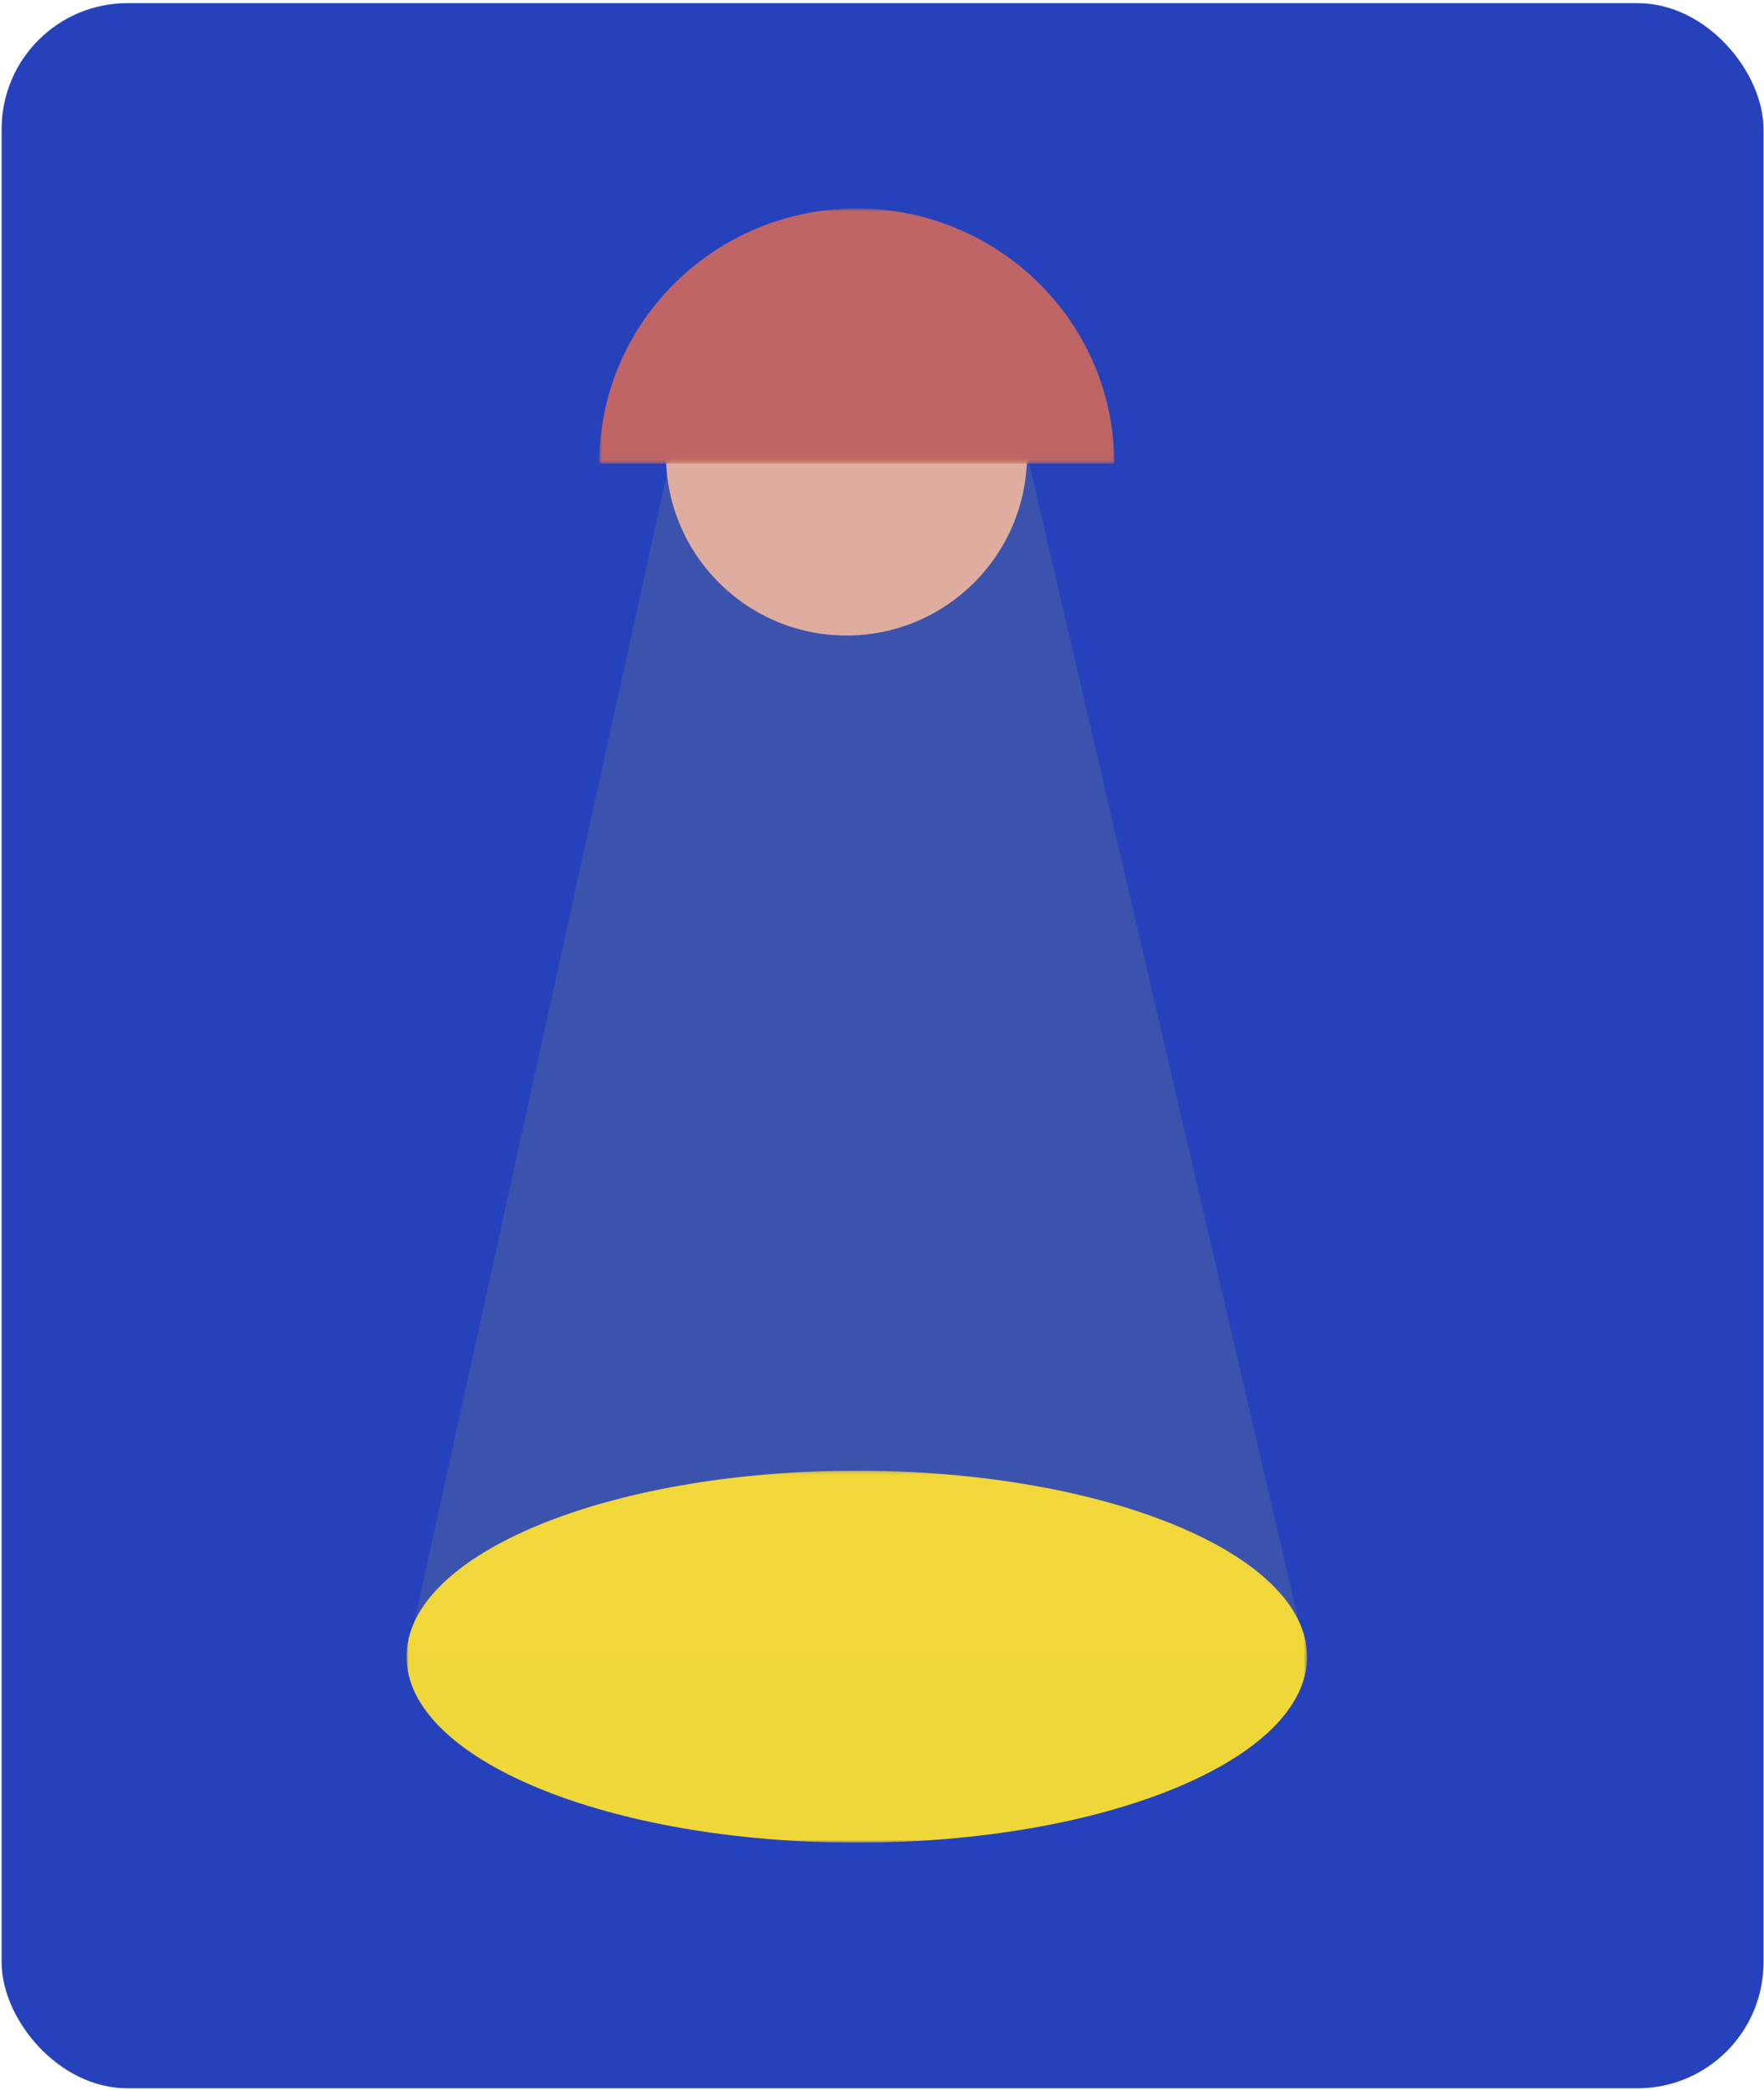
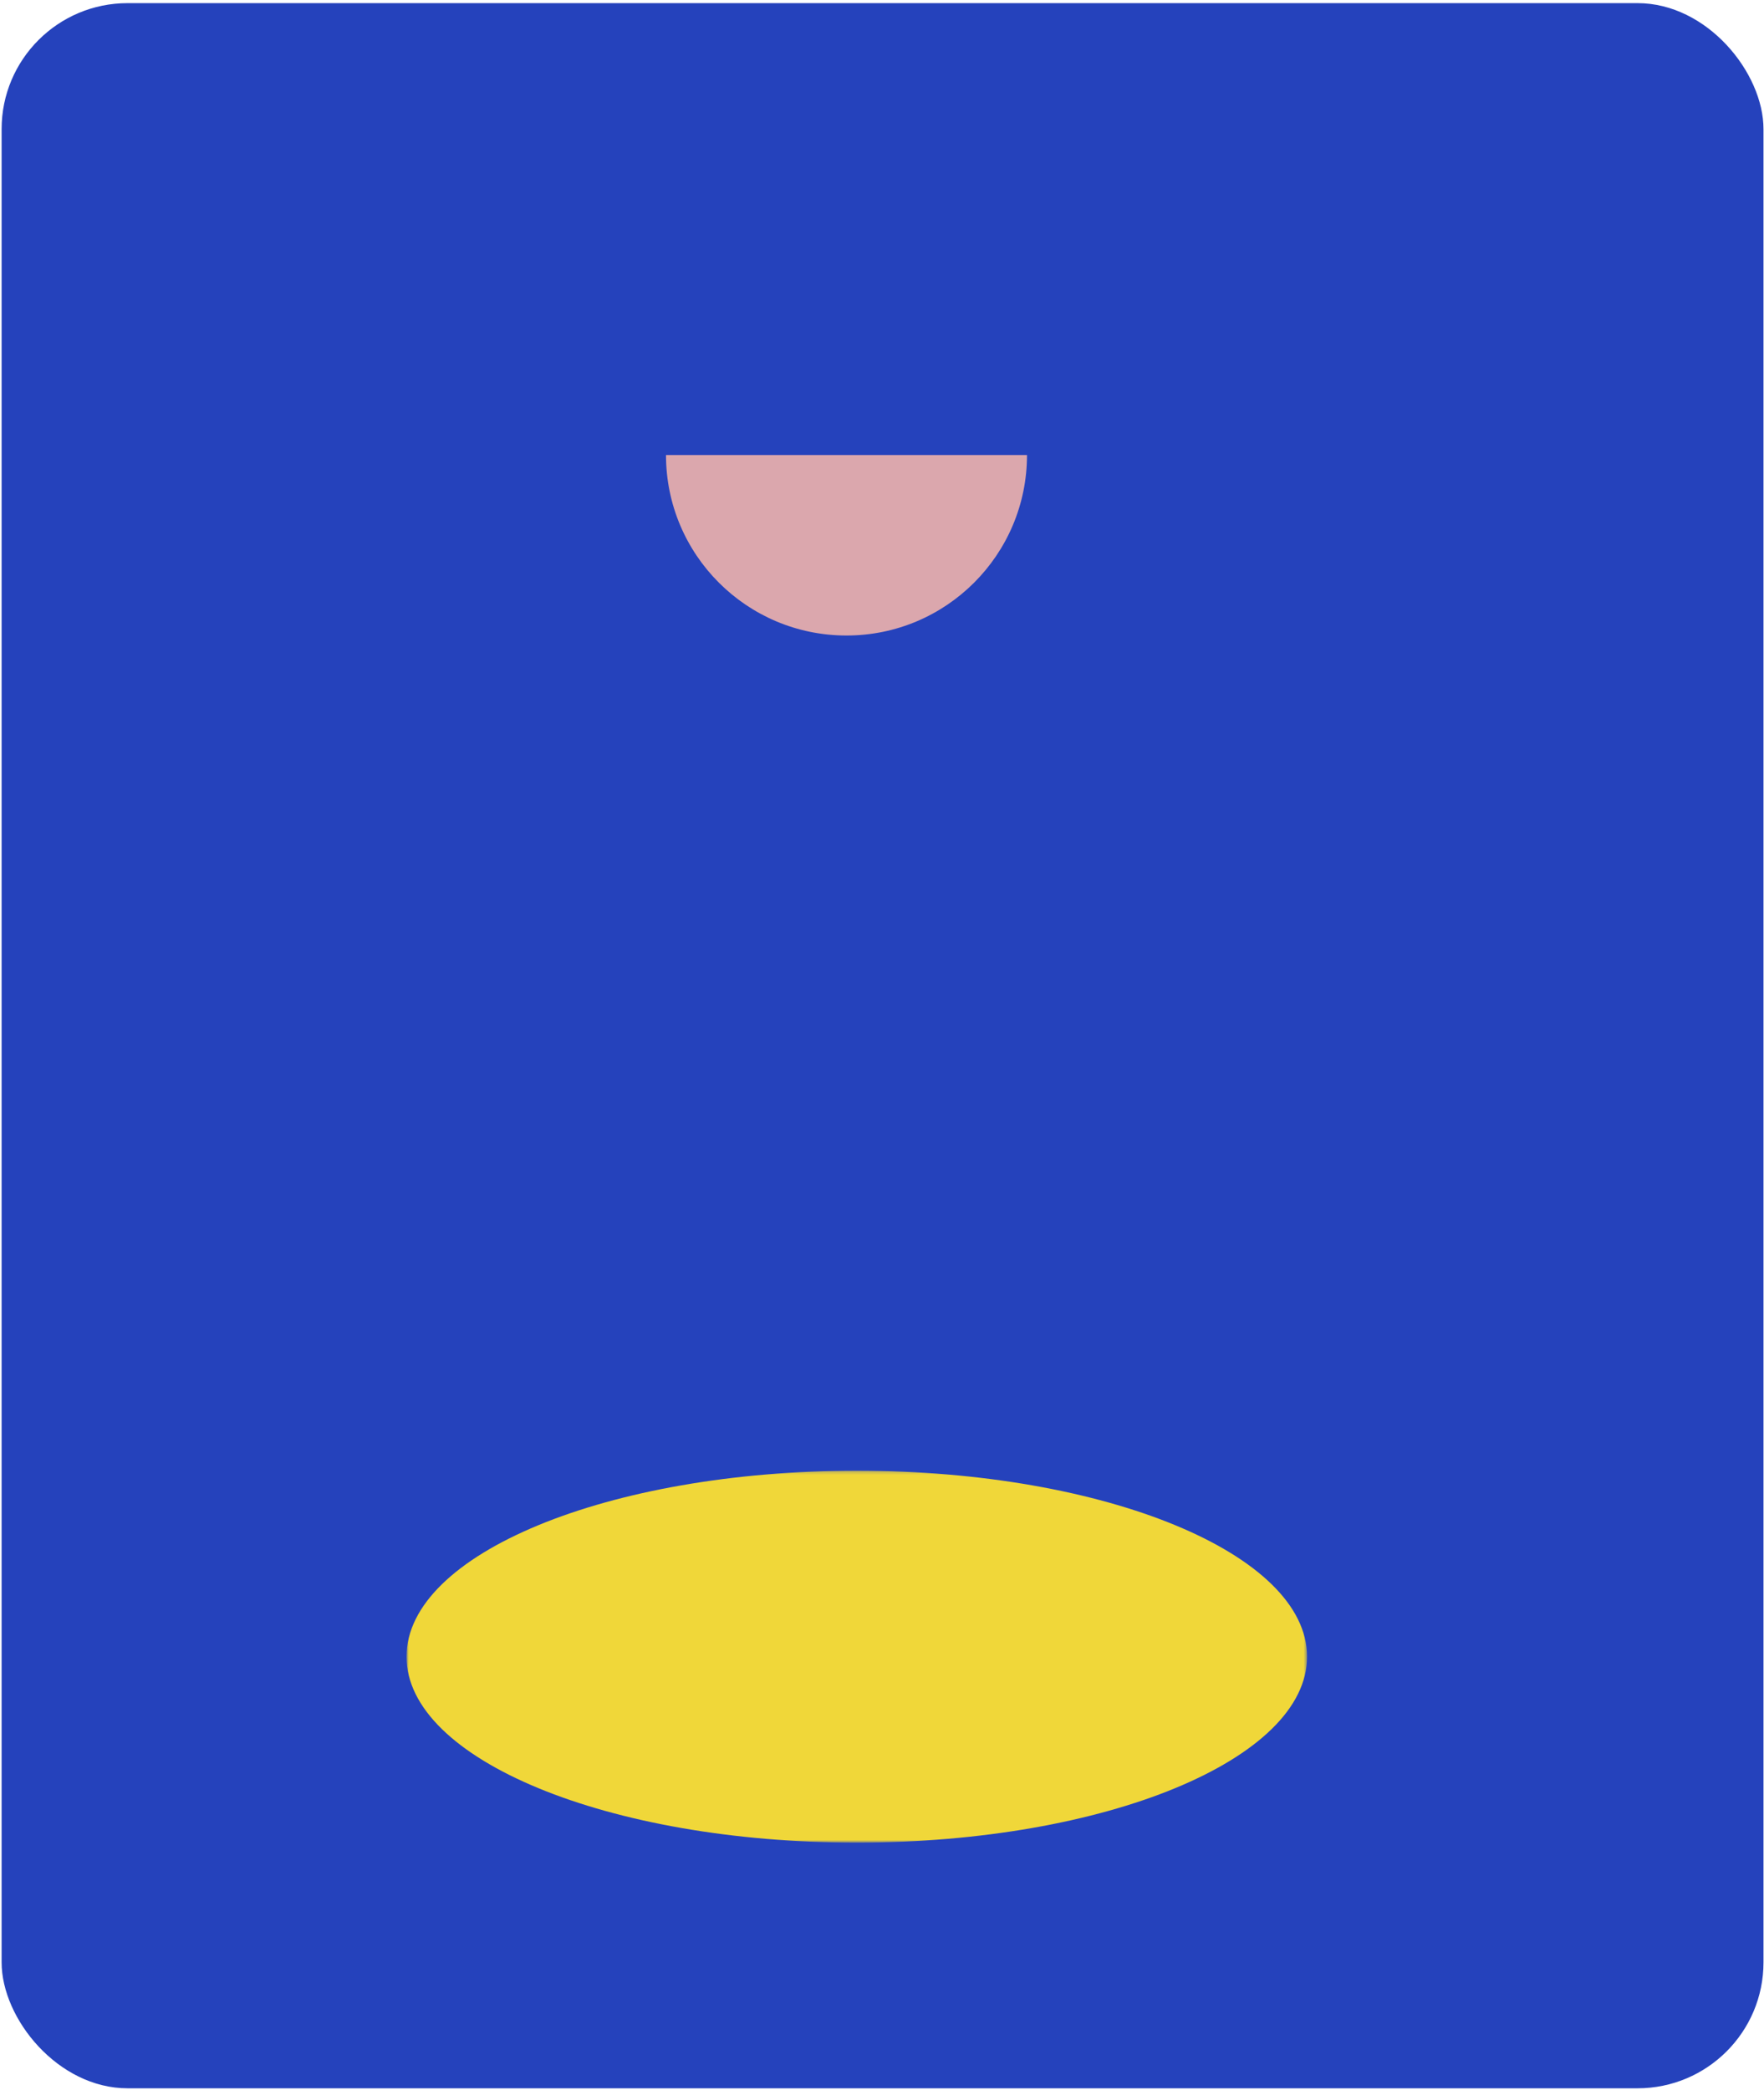
<svg xmlns="http://www.w3.org/2000/svg" width="546" height="647" viewBox="0 0 546 647" fill="none">
  <rect x="0.5" y="0.973" width="545.343" height="645.398" rx="38.98" fill="#2542BC" />
  <path fill-rule="evenodd" clip-rule="evenodd" d="M206.142 140.838C206.142 171.695 231.156 196.708 262.013 196.708C292.866 196.708 317.881 171.695 317.881 140.838H206.142Z" fill="#DBA7AD" />
  <mask id="mask0_244_25" style="mask-type:luminance" maskUnits="userSpaceOnUse" x="185" y="64" width="160" height="80">
    <path d="M185.49 64.528H344.909V143.496H185.49V64.528Z" fill="white" />
  </mask>
  <g mask="url(#mask0_244_25)">
-     <path fill-rule="evenodd" clip-rule="evenodd" d="M344.909 143.495C344.909 99.881 309.22 64.526 265.196 64.526C221.178 64.526 185.49 99.881 185.49 143.495H344.909Z" fill="#C06565" />
-   </g>
+     </g>
  <mask id="mask1_244_25" style="mask-type:luminance" maskUnits="userSpaceOnUse" x="125" y="455" width="280" height="116">
    <path d="M125.829 455.218H404.563V570.335H125.829V455.218Z" fill="white" />
  </mask>
  <g mask="url(#mask1_244_25)">
    <path fill-rule="evenodd" clip-rule="evenodd" d="M404.564 512.777C404.564 544.566 342.168 570.335 265.196 570.335C188.226 570.335 125.828 544.566 125.828 512.777C125.828 480.987 188.226 455.218 265.196 455.218C342.168 455.218 404.564 480.987 404.564 512.777Z" fill="#F0D739" />
  </g>
  <g opacity="0.334">
    <mask id="mask2_244_25" style="mask-type:luminance" maskUnits="userSpaceOnUse" x="125" y="141" width="280" height="373">
      <g opacity="0.334">
        <path d="M125.829 141.798H404.563V513.011H125.829V141.798Z" fill="white" />
      </g>
    </mask>
    <g mask="url(#mask2_244_25)">
-       <path fill-rule="evenodd" clip-rule="evenodd" d="M207.508 141.798L125.828 513.011H404.564L318.182 141.798H207.508Z" fill="#F0D739" />
-     </g>
+       </g>
  </g>
</svg>